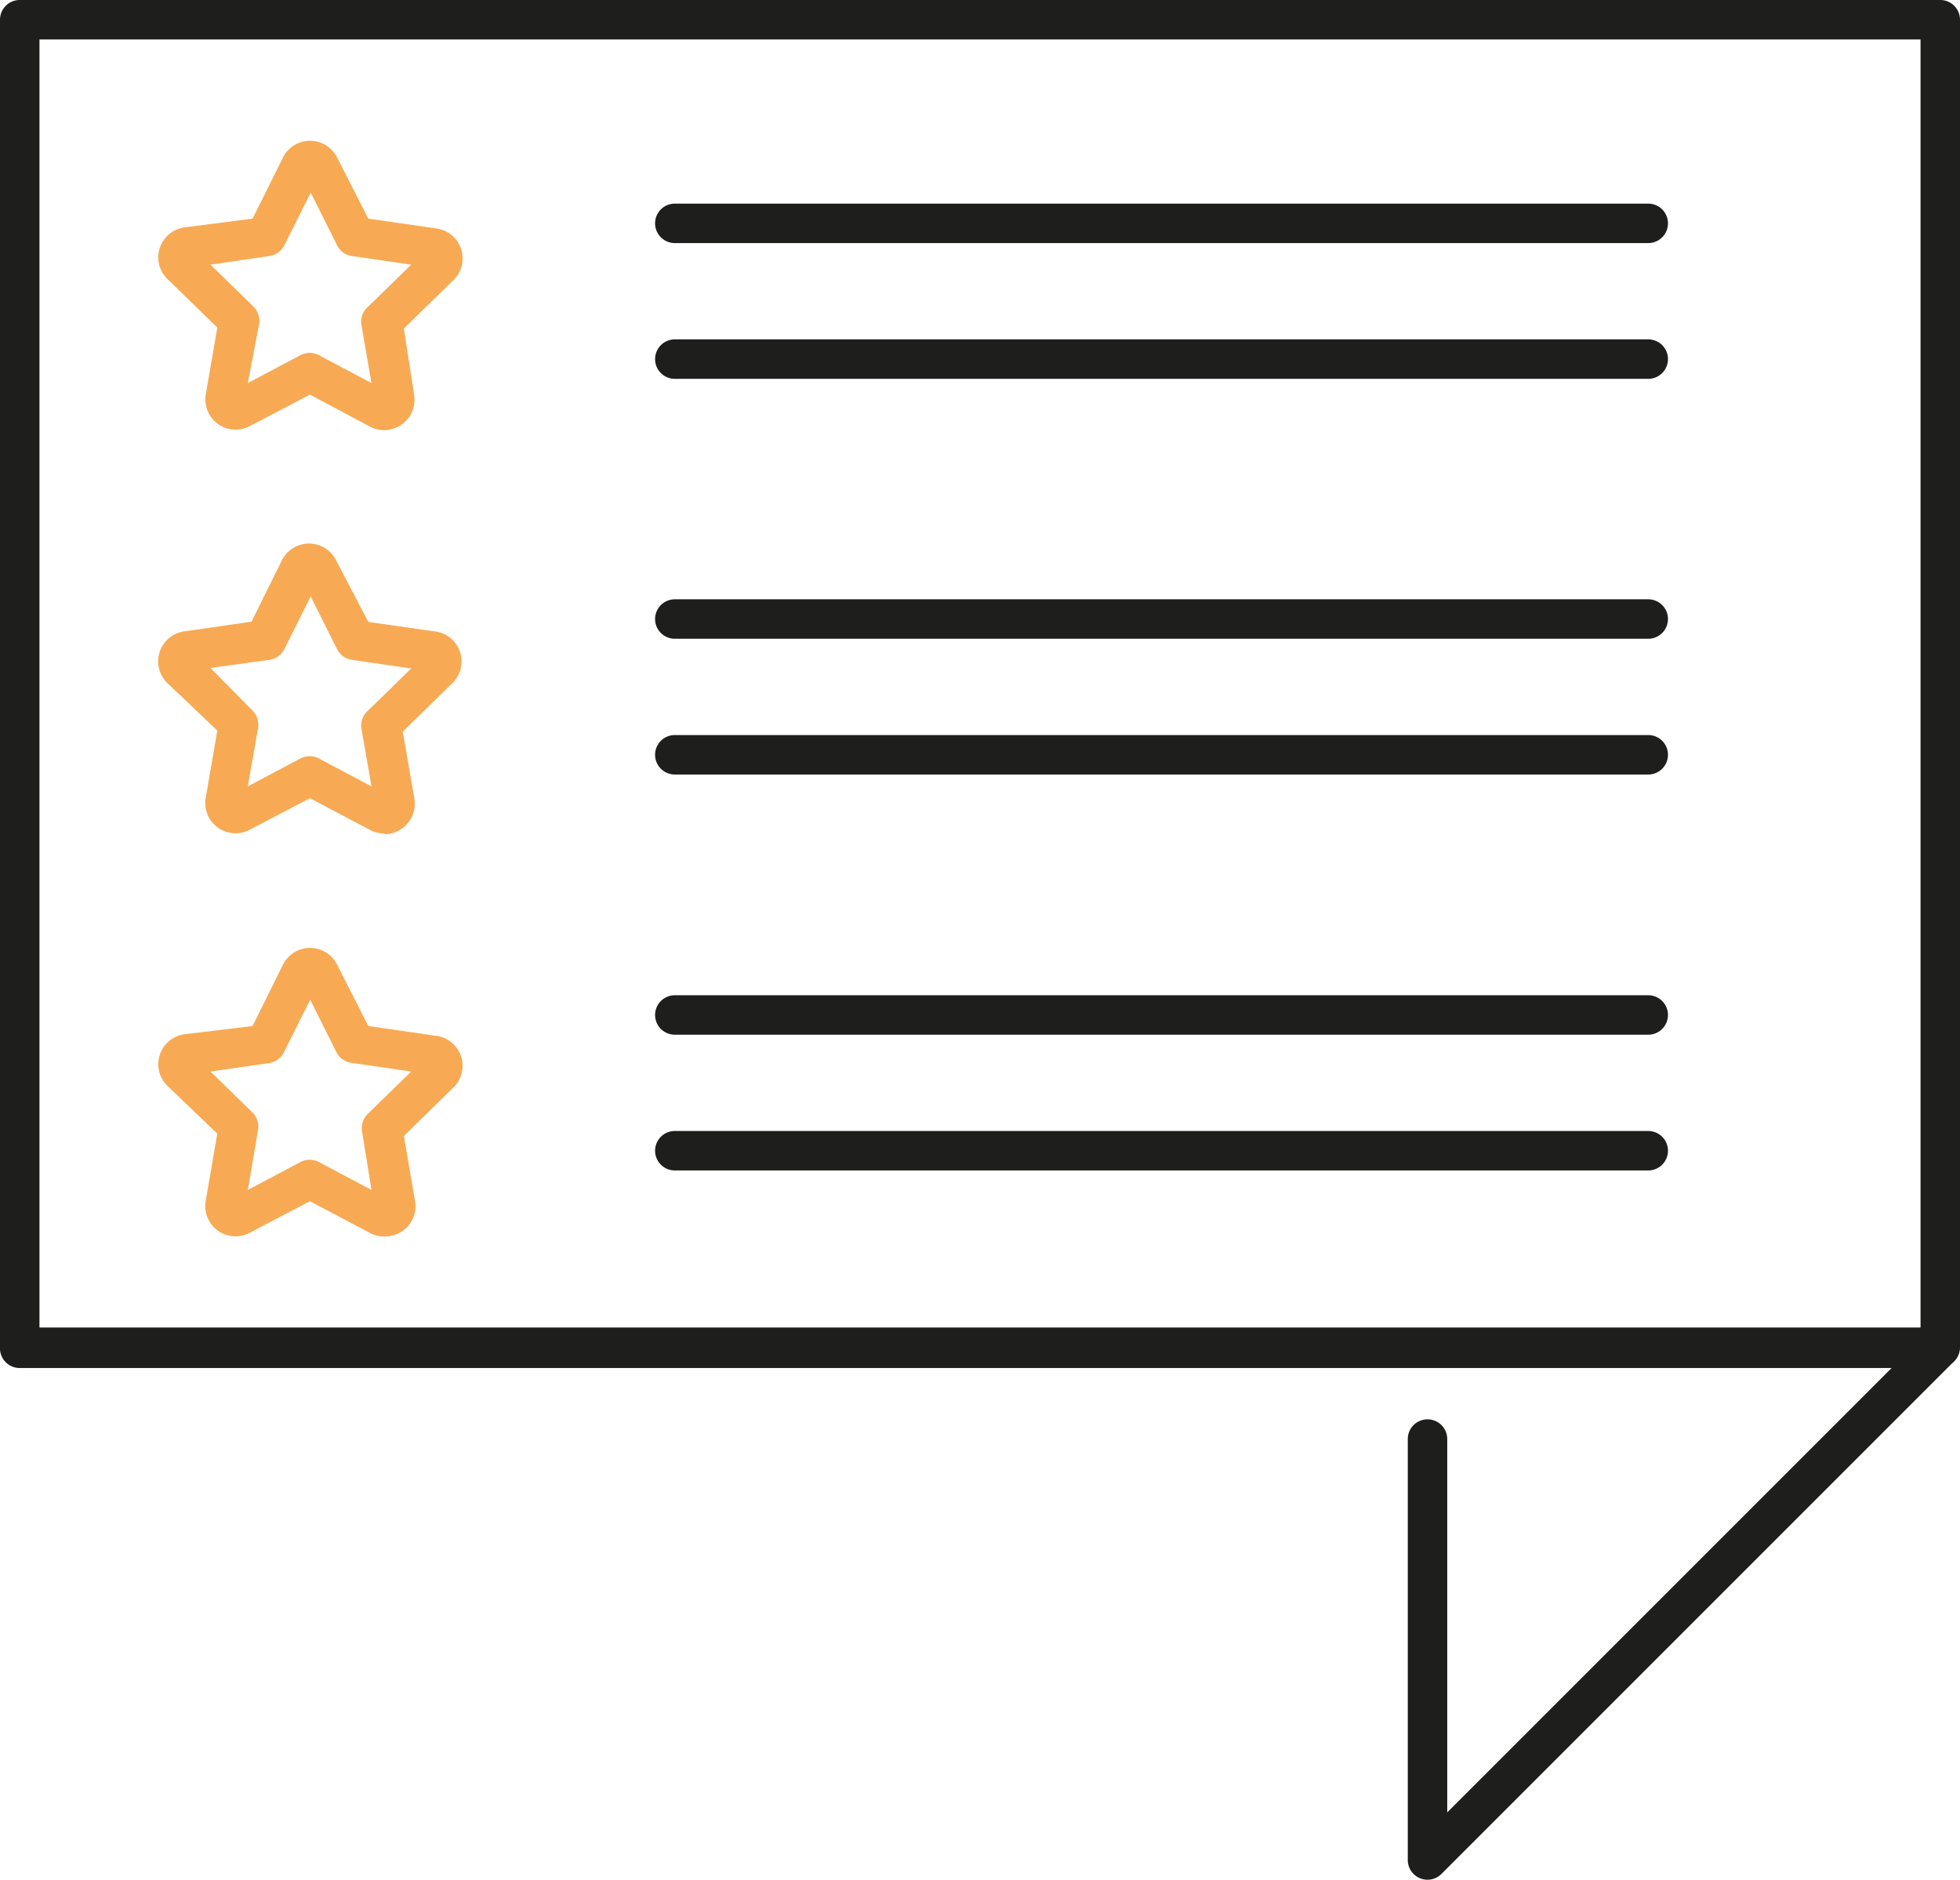
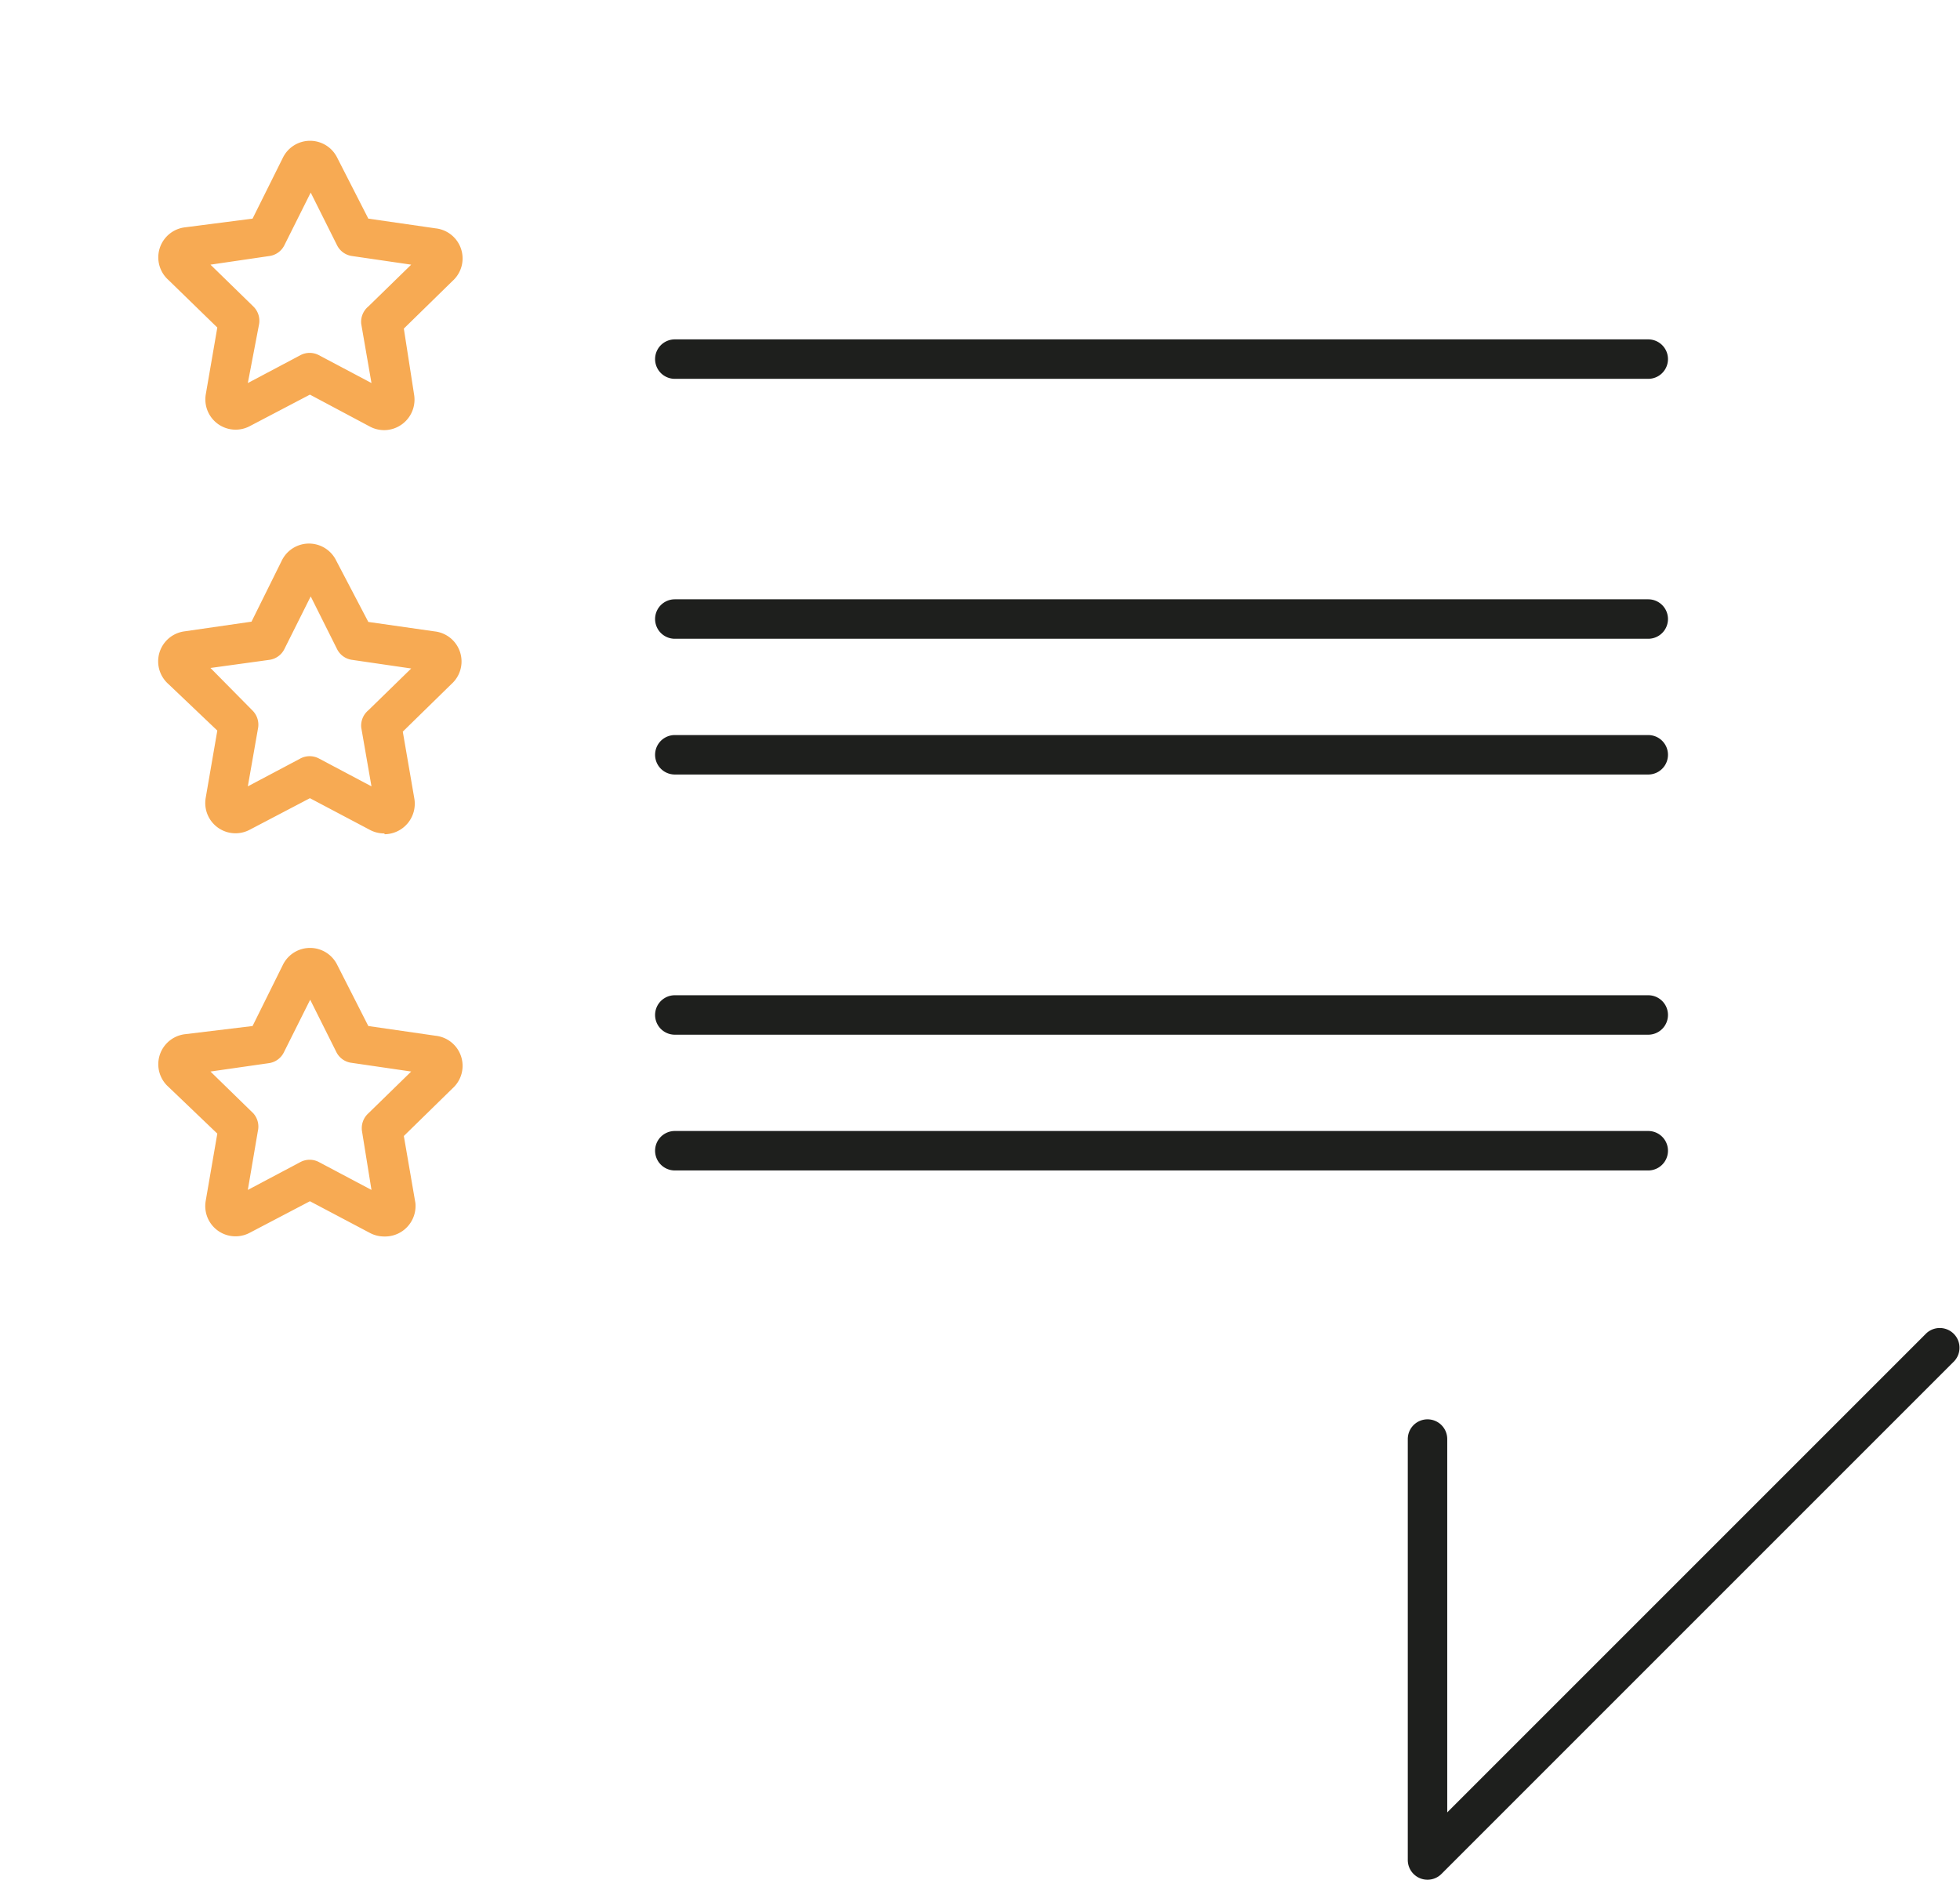
<svg xmlns="http://www.w3.org/2000/svg" id="cdec7867-a77c-45fe-8dad-7fcbd510b3f3" data-name="Layer 1" width="74.5" height="71.45" viewBox="0 0 74.5 71.45">
  <defs>
    <clipPath id="405a9116-75fa-4113-a0cc-84982cc670ad" transform="translate(0 0)">
      <rect width="74.5" height="71.45" style="fill: none" />
    </clipPath>
  </defs>
  <g style="clip-path: url(#405a9116-75fa-4113-a0cc-84982cc670ad)">
-     <path d="M73.75,52h-73A0.75,0.75,0,0,1,0,51.21V0.75A0.75,0.75,0,0,1,.75,0h73a0.75,0.75,0,0,1,.75.75V51.21a0.75,0.75,0,0,1-.75.75M1.5,50.46H73V1.5H1.5v49Z" transform="translate(0 0)" style="fill: #1e1f1d" />
    <path d="M14.61,16.35a1.16,1.16,0,0,1-.54-0.13L11.78,15l-2.29,1.2A1.15,1.15,0,0,1,7.82,15l0.44-2.55L6.4,10.64a1.15,1.15,0,0,1,.64-2L9.6,8.31,10.75,6a1.15,1.15,0,0,1,2.07,0L14,8.31l2.56,0.37a1.15,1.15,0,0,1,.64,2l-1.85,1.81L15.74,15a1.16,1.16,0,0,1-1.13,1.35M8,10.06l1.63,1.59a0.76,0.76,0,0,1,.22.66L9.42,14.56l2-1.06a0.75,0.75,0,0,1,.7,0l2,1.06-0.39-2.25A0.76,0.76,0,0,1,14,11.65l1.63-1.59-2.26-.33a0.75,0.75,0,0,1-.56-0.41l-1-2-1,2a0.75,0.75,0,0,1-.56.41Zm8.35,0.1h0ZM11.47,6.65h0Z" transform="translate(0 0)" style="fill: #f7aa53" />
    <path d="M14.61,31.68a1.16,1.16,0,0,1-.54-0.13l-2.29-1.21-2.29,1.2a1.15,1.15,0,0,1-1.67-1.22l0.44-2.55L6.4,26A1.15,1.15,0,0,1,7,24l2.56-.37,1.15-2.32a1.15,1.15,0,0,1,2.07,0L14,23.64,16.52,24a1.15,1.15,0,0,1,.64,2l-1.85,1.81,0.44,2.55a1.16,1.16,0,0,1-1.13,1.35M8,25.39L9.59,27a0.76,0.76,0,0,1,.22.67L9.42,29.89l2-1.06a0.75,0.75,0,0,1,.7,0l2,1.06-0.39-2.24A0.76,0.76,0,0,1,14,27l1.63-1.59-2.26-.33a0.75,0.75,0,0,1-.56-0.41l-1-2-1,2a0.75,0.75,0,0,1-.56.41Zm8.35,0.1h0ZM11.47,22h0Z" transform="translate(0 0)" style="fill: #f7aa53" />
    <path d="M14.61,47a1.16,1.16,0,0,1-.54-0.13l-2.29-1.21-2.29,1.2a1.15,1.15,0,0,1-1.67-1.22l0.44-2.55L6.4,41.31a1.15,1.15,0,0,1,.64-2L9.6,39l1.15-2.32a1.15,1.15,0,0,1,2.07,0L14,39l2.56,0.37a1.15,1.15,0,0,1,.64,2l-1.85,1.81,0.44,2.55A1.16,1.16,0,0,1,14.61,47M8,40.73l1.63,1.59A0.76,0.76,0,0,1,9.8,43L9.42,45.23l2-1.06a0.75,0.75,0,0,1,.7,0l2,1.06L13.76,43A0.76,0.76,0,0,1,14,42.32l1.63-1.59-2.26-.33A0.75,0.75,0,0,1,12.79,40l-1-2-1,2a0.75,0.75,0,0,1-.56.41Zm8.35,0.1h0Zm-4.84-3.51h0Z" transform="translate(0 0)" style="fill: #f7aa53" />
    <path d="M54.26,71.45a0.75,0.75,0,0,1-.75-0.75v-16a0.75,0.75,0,0,1,1.5,0V68.89L73.22,50.68a0.75,0.75,0,0,1,1.06,1.06L54.79,71.23a0.75,0.75,0,0,1-.53.22" transform="translate(0 0)" style="fill: #1e1f1d" />
-     <path d="M62.65,9.24h-37a0.75,0.75,0,0,1,0-1.5h37a0.75,0.75,0,0,1,0,1.5" transform="translate(0 0)" style="fill: #1e1f1d" />
    <path d="M62.65,14.4h-37a0.75,0.75,0,0,1,0-1.5h37a0.75,0.75,0,0,1,0,1.5" transform="translate(0 0)" style="fill: #1e1f1d" />
    <path d="M62.65,24.28h-37a0.75,0.75,0,0,1,0-1.5h37a0.75,0.75,0,0,1,0,1.5" transform="translate(0 0)" style="fill: #1e1f1d" />
    <path d="M62.65,29.44h-37a0.75,0.75,0,0,1,0-1.5h37a0.75,0.75,0,0,1,0,1.5" transform="translate(0 0)" style="fill: #1e1f1d" />
    <path d="M62.65,39.33h-37a0.75,0.75,0,1,1,0-1.5h37a0.75,0.75,0,0,1,0,1.5" transform="translate(0 0)" style="fill: #1e1f1d" />
    <path d="M62.65,44.49h-37a0.75,0.75,0,0,1,0-1.5h37a0.75,0.75,0,0,1,0,1.5" transform="translate(0 0)" style="fill: #1e1f1d" />
  </g>
</svg>